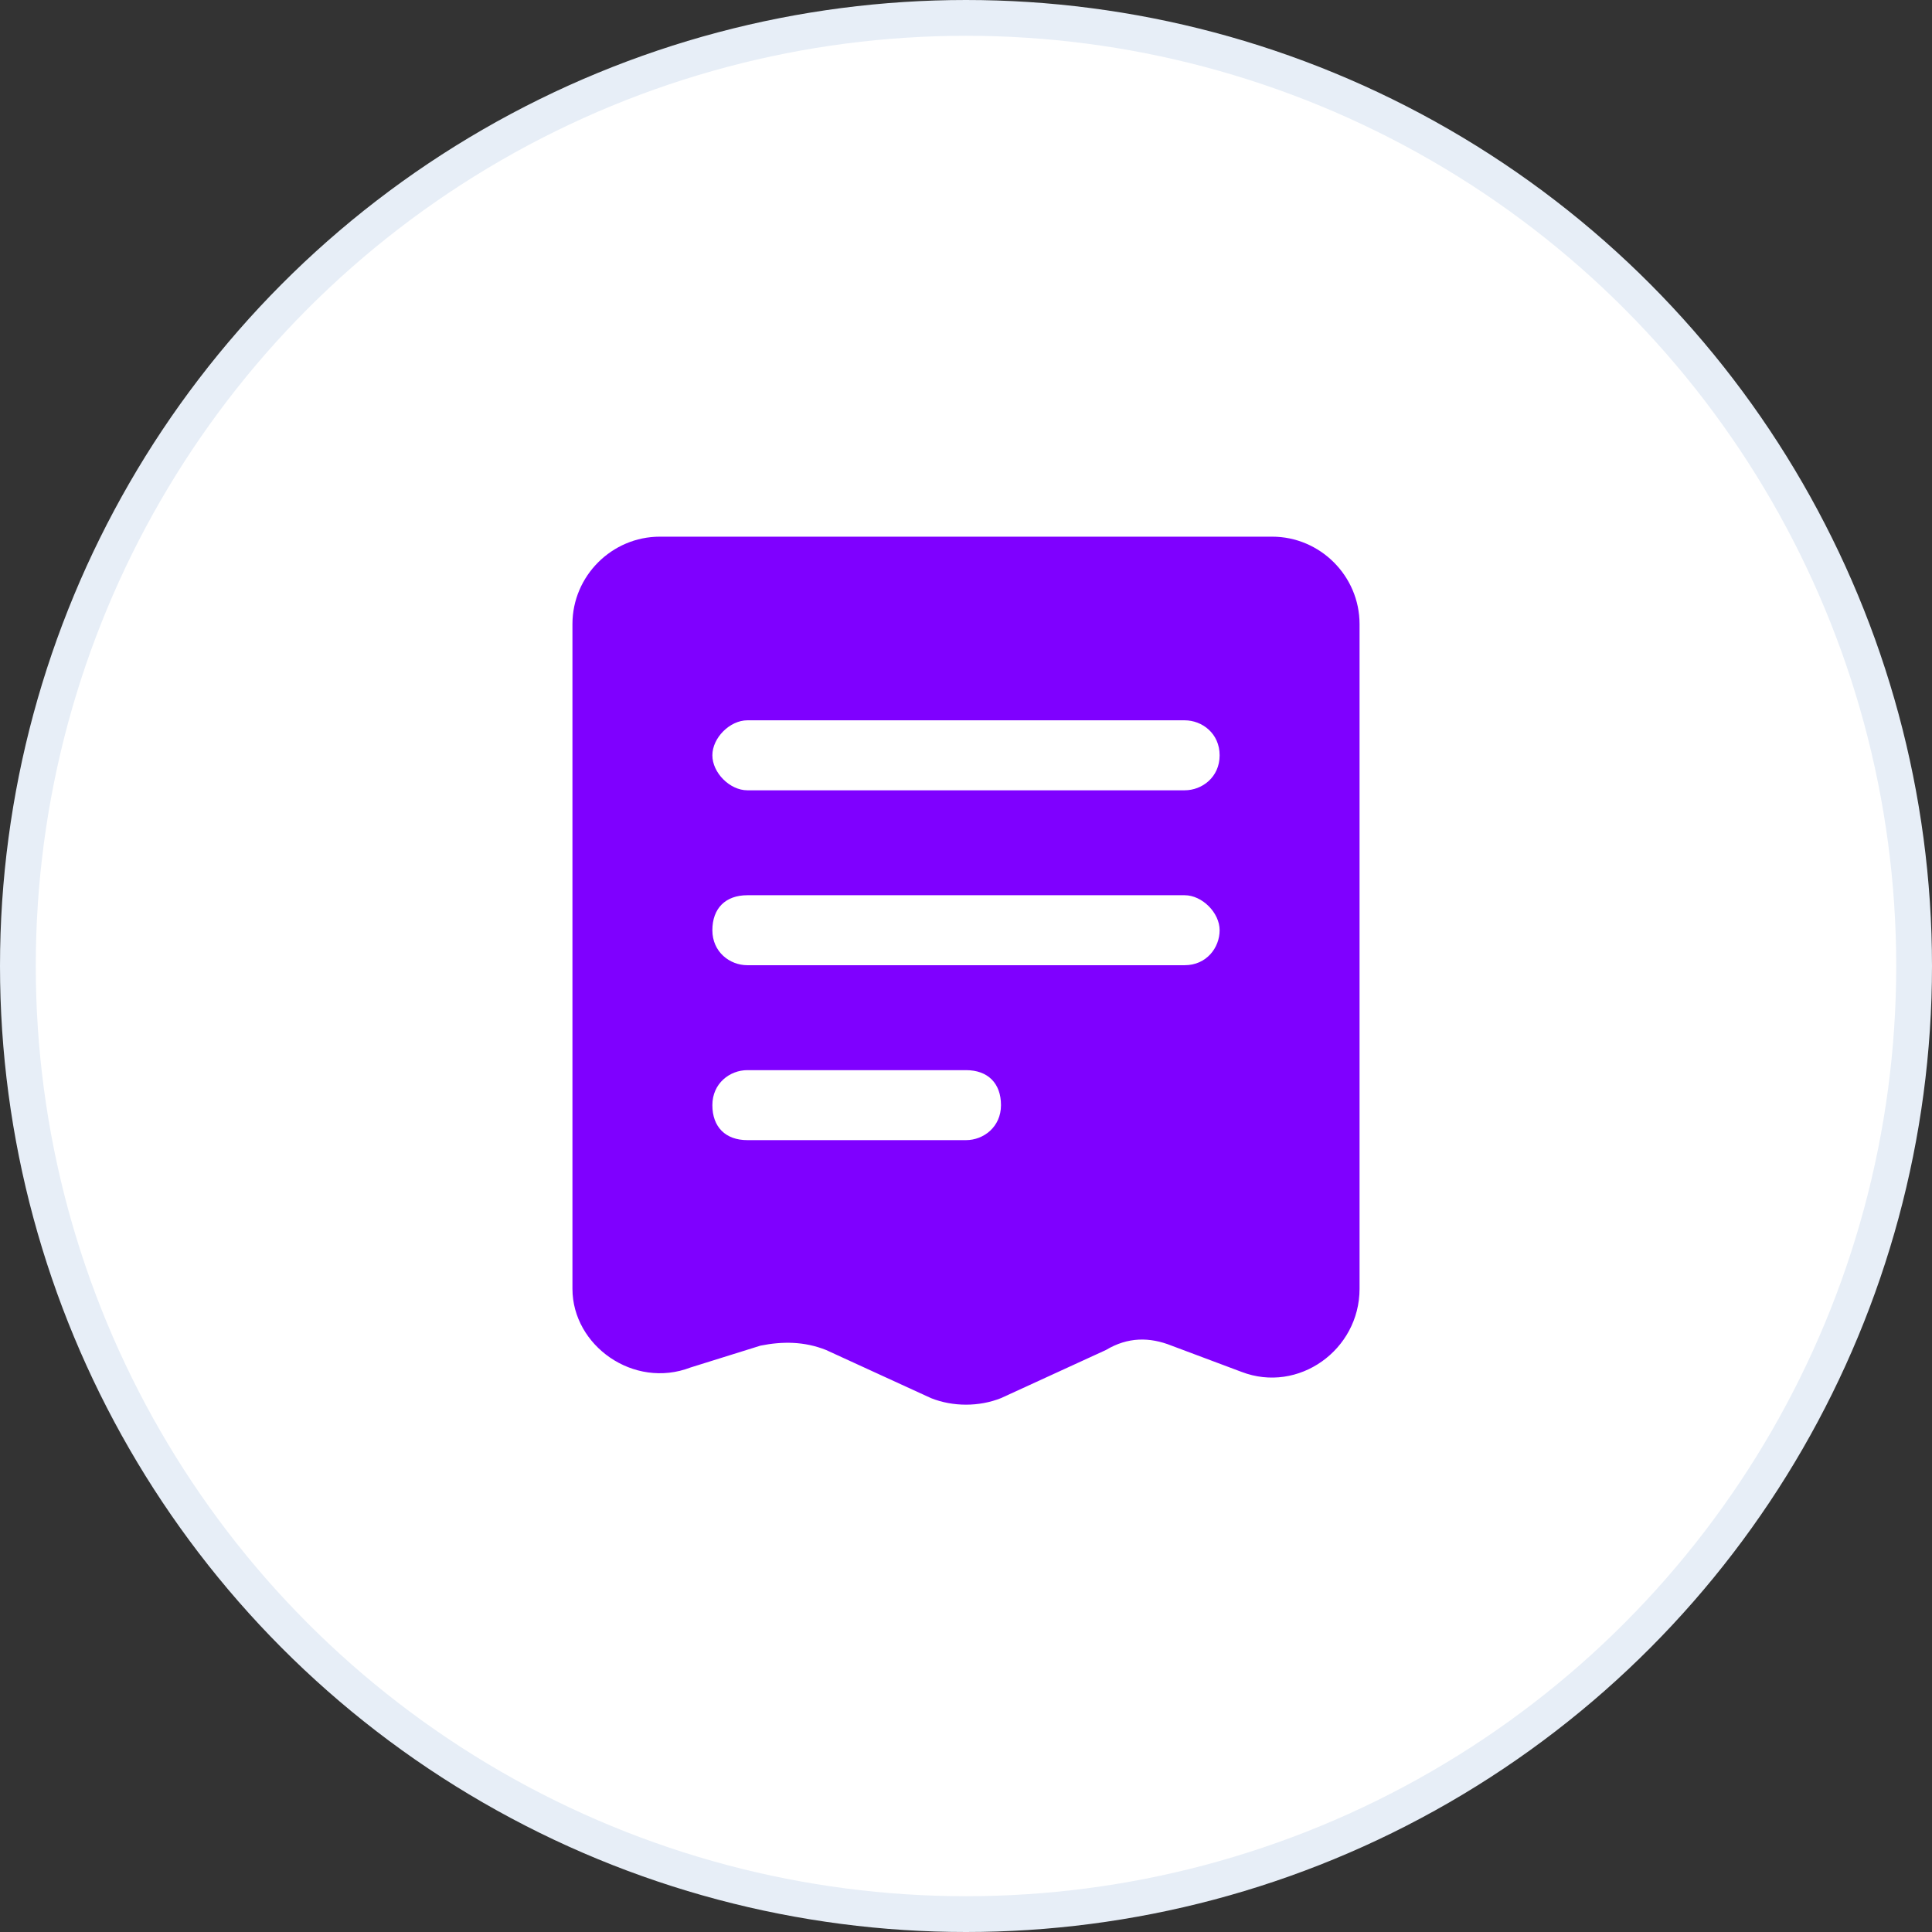
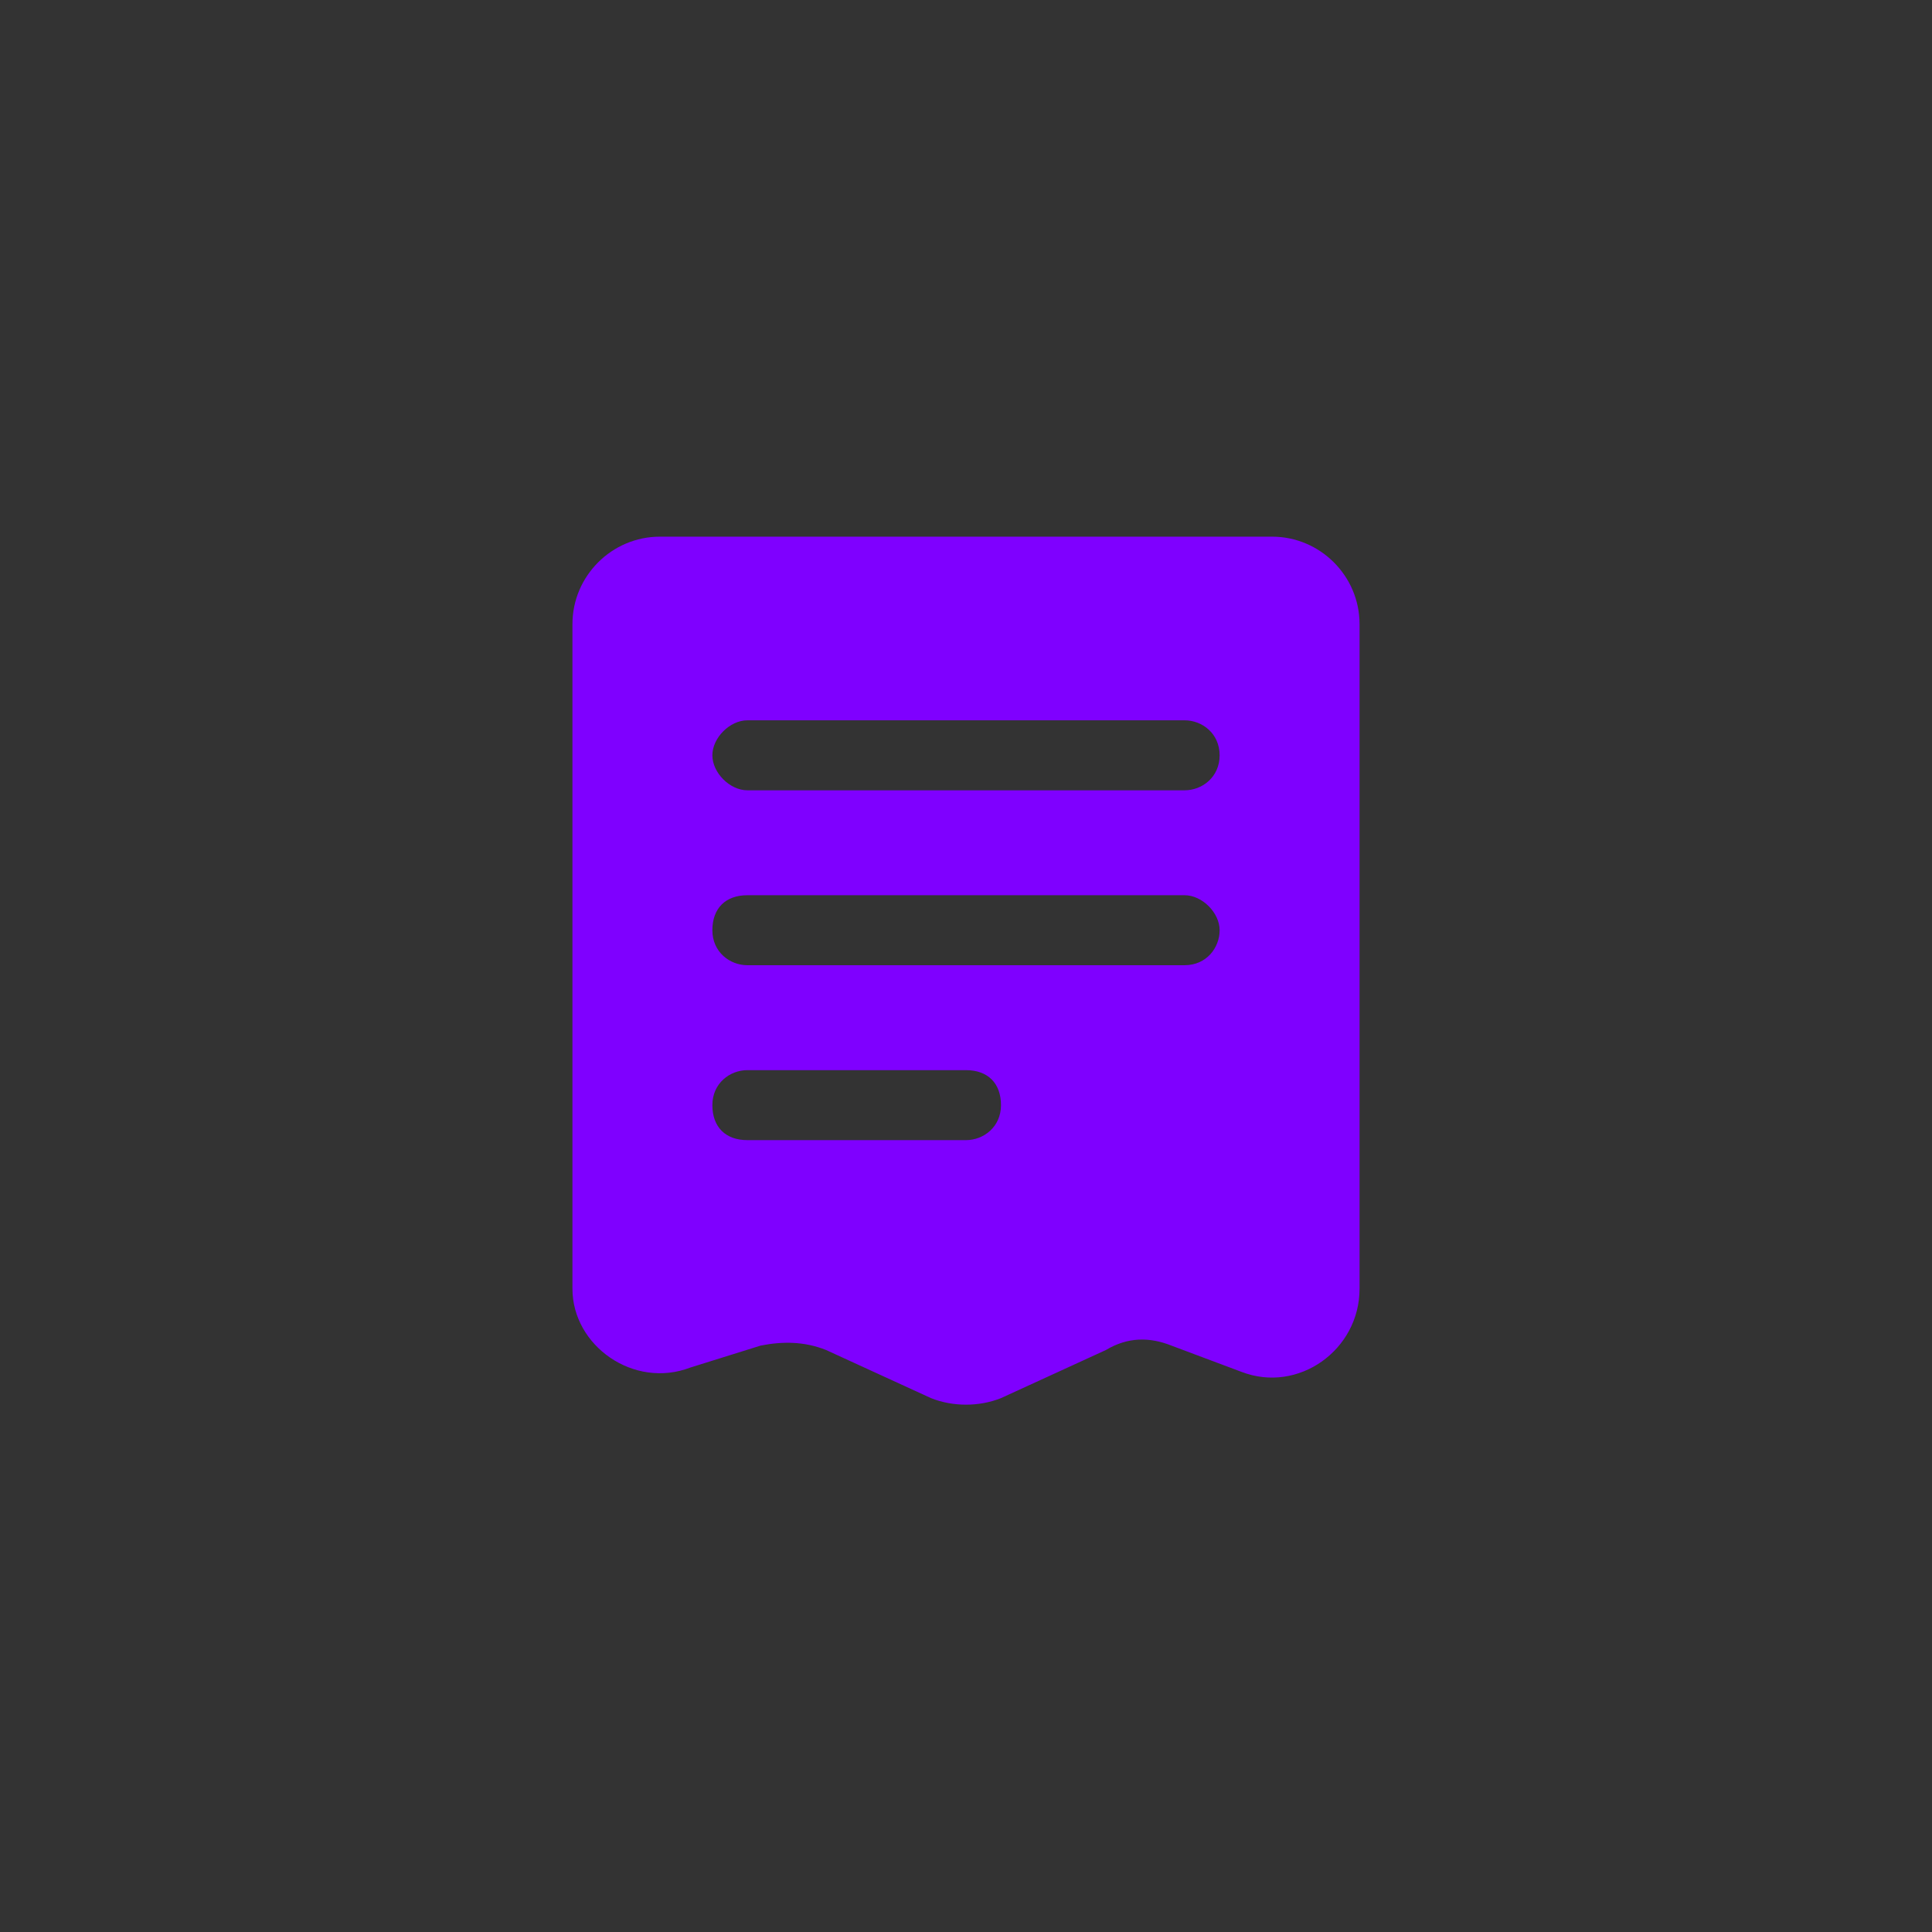
<svg xmlns="http://www.w3.org/2000/svg" width="54" height="54" viewBox="0 0 54 54" fill="none">
  <rect x="0" y="0" width="54" height="54" fill="#333333" stroke="none" />
-   <circle cx="27" cy="27" r="26.5" fill="white" stroke="#E7EEF7" />
-   <path fill-rule="evenodd" clip-rule="evenodd" d="M18.444 15H35.556C36.9 15 38 16.1 38 17.444V36.022C38 37.733 36.289 38.956 34.7 38.344L32.744 37.611C32.133 37.367 31.522 37.367 30.911 37.733L27.978 39.078C27.367 39.322 26.633 39.322 26.022 39.078L23.089 37.733C22.478 37.489 21.867 37.489 21.256 37.611L19.3 38.222C17.711 38.833 16 37.611 16 36.022V17.444C16 16.1 17.1 15 18.444 15ZM33.111 22.089C33.6 22.089 34.089 21.722 34.089 21.111C34.089 20.5 33.6 20.133 33.111 20.133H20.889C20.4 20.133 19.911 20.622 19.911 21.111C19.911 21.6 20.4 22.089 20.889 22.089H33.111ZM34.089 26C34.089 26.489 33.722 26.978 33.111 26.978H20.889C20.4 26.978 19.911 26.611 19.911 26C19.911 25.389 20.278 25.022 20.889 25.022H33.111C33.6 25.022 34.089 25.511 34.089 26ZM27 31.867C27.489 31.867 27.978 31.5 27.978 30.889C27.978 30.278 27.611 29.911 27 29.911H20.889C20.4 29.911 19.911 30.278 19.911 30.889C19.911 31.5 20.278 31.867 20.889 31.867H27Z" fill="#7F00FF" />
+   <path fill-rule="evenodd" clip-rule="evenodd" d="M18.444 15H35.556C36.9 15 38 16.1 38 17.444V36.022C38 37.733 36.289 38.956 34.7 38.344L32.744 37.611C32.133 37.367 31.522 37.367 30.911 37.733L27.978 39.078C27.367 39.322 26.633 39.322 26.022 39.078L23.089 37.733C22.478 37.489 21.867 37.489 21.256 37.611L19.3 38.222C17.711 38.833 16 37.611 16 36.022V17.444C16 16.1 17.1 15 18.444 15ZM33.111 22.089C33.6 22.089 34.089 21.722 34.089 21.111C34.089 20.5 33.6 20.133 33.111 20.133H20.889C20.4 20.133 19.911 20.622 19.911 21.111C19.911 21.6 20.4 22.089 20.889 22.089ZM34.089 26C34.089 26.489 33.722 26.978 33.111 26.978H20.889C20.4 26.978 19.911 26.611 19.911 26C19.911 25.389 20.278 25.022 20.889 25.022H33.111C33.6 25.022 34.089 25.511 34.089 26ZM27 31.867C27.489 31.867 27.978 31.5 27.978 30.889C27.978 30.278 27.611 29.911 27 29.911H20.889C20.4 29.911 19.911 30.278 19.911 30.889C19.911 31.5 20.278 31.867 20.889 31.867H27Z" fill="#7F00FF" />
</svg>